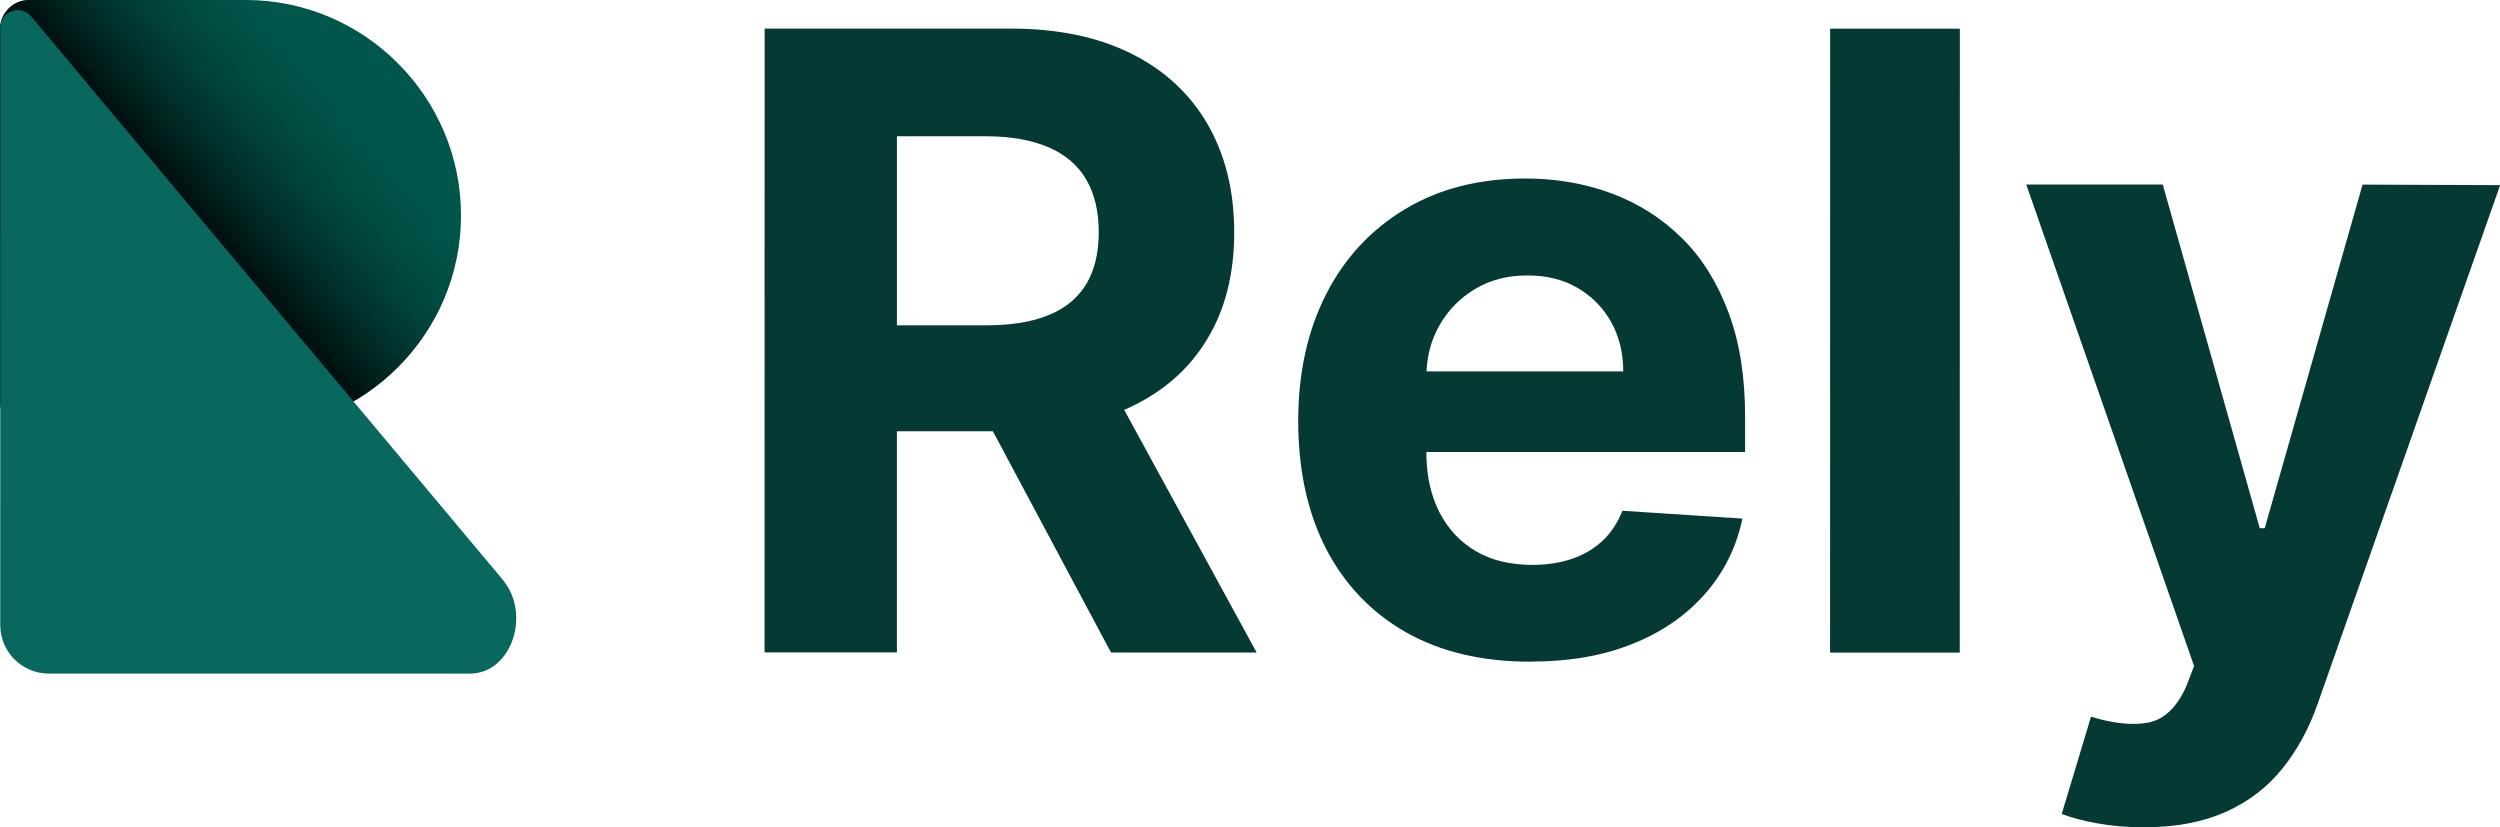
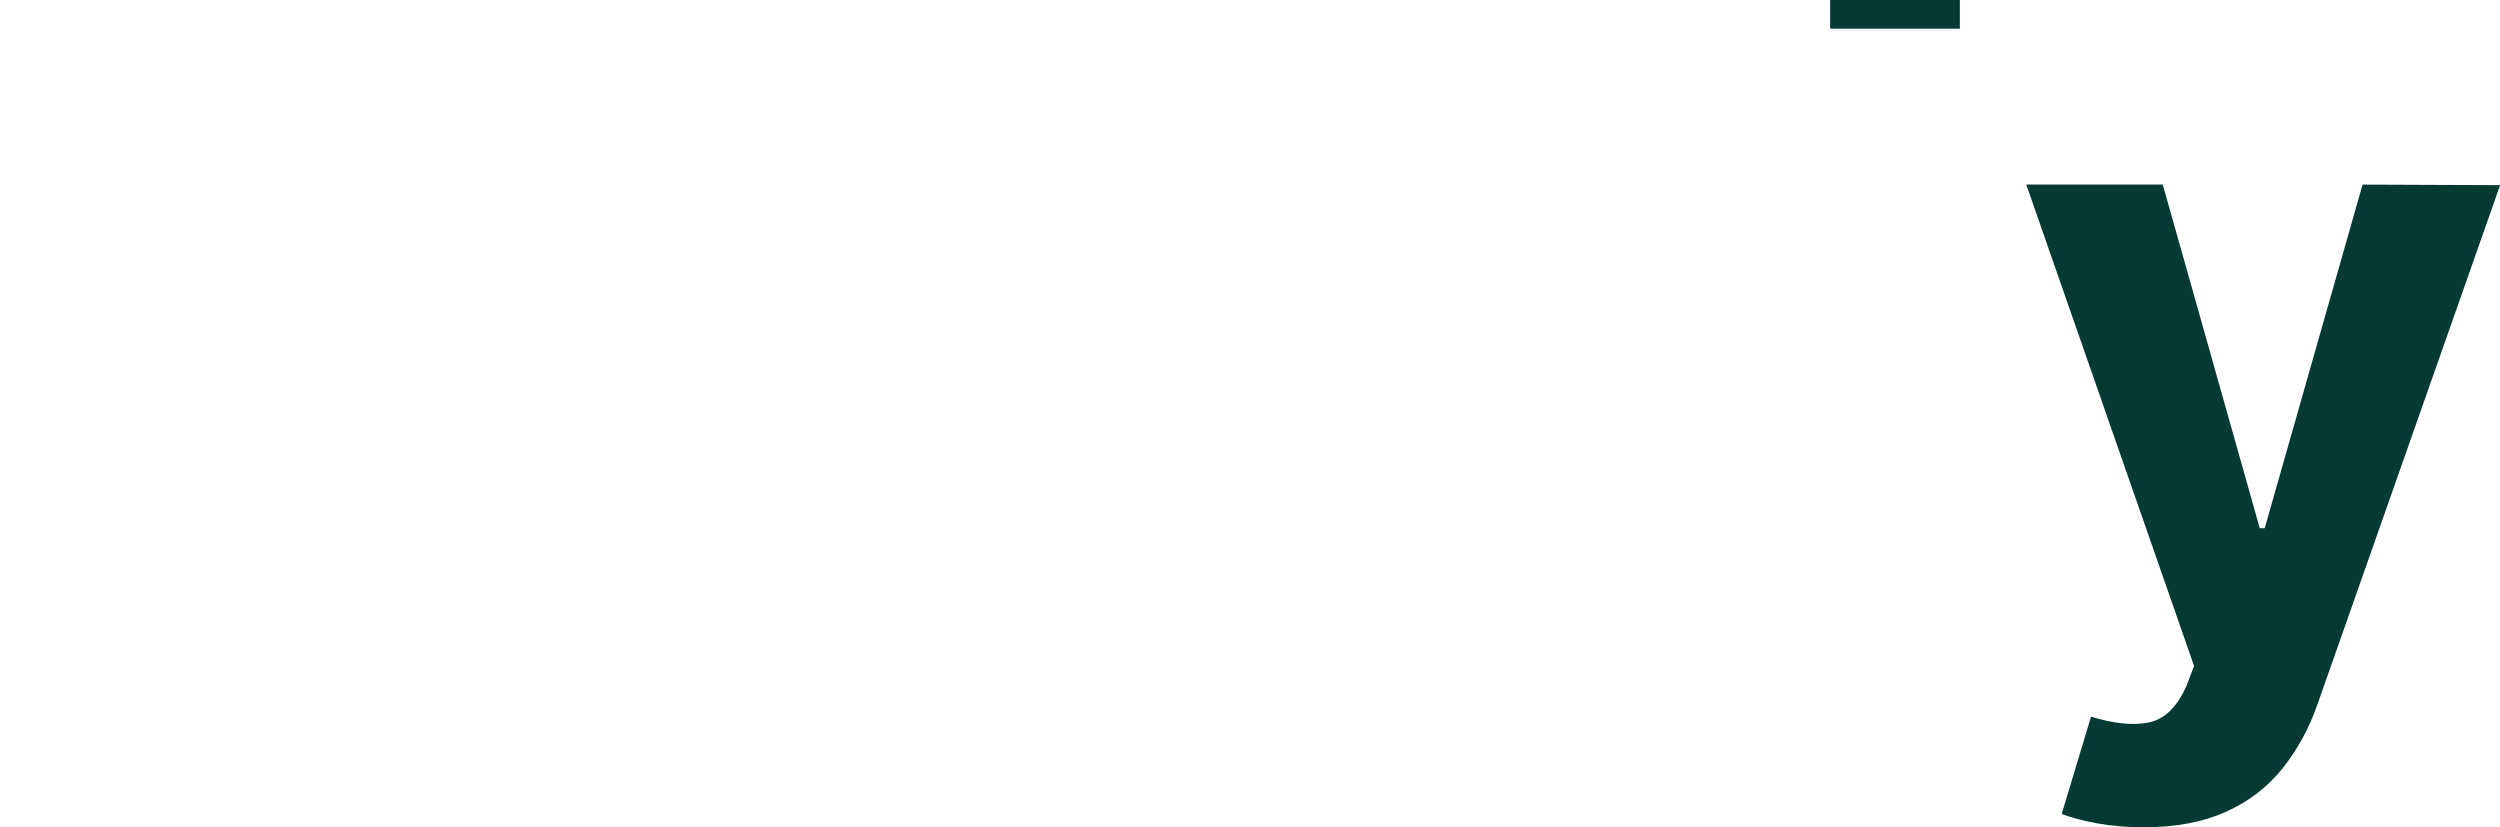
<svg xmlns="http://www.w3.org/2000/svg" id="Layer_2" data-name="Layer 2" viewBox="0 0 64.286 21.273">
  <defs>
    <linearGradient id="linear-gradient" x1="3.477" y1="-13603.972" x2="11.498" y2="-13597.113" gradientTransform="translate(1.077 -13597.3) scale(1 -1)" gradientUnits="userSpaceOnUse">
      <stop offset=".122" stop-color="#000" stop-opacity=".8" />
      <stop offset=".587" stop-color="#00443c" stop-opacity="0" />
    </linearGradient>
  </defs>
  <g id="Layer_1-2" data-name="Layer 1">
    <g>
      <g>
-         <path d="m19.66,16.778l.002-16.043h6.327c1.21,0,2.246.216,3.106.646.861.43,1.513,1.042,1.963,1.822.45.787.679,1.708.679,2.77s-.229,1.983-.693,2.743c-.457.766-1.123,1.351-1.997,1.761s-1.91.612-3.14.612h-4.236s0-2.724,0-2.724h3.691c.645,0,1.183-.087,1.614-.268.43-.175.746-.444.962-.8.208-.356.316-.793.316-1.325s-.107-.982-.316-1.345c-.208-.363-.531-.646-.961-.834-.43-.188-.975-.289-1.627-.289h-2.286s-.001,13.272-.001,13.272h-3.402Zm8.668-7.301l3.986,7.302h-3.745s-3.899-7.303-3.899-7.303h3.658Z" style="fill: #043934;" />
-         <path d="m39.353,17.015c-1.237,0-2.299-.249-3.194-.753-.887-.504-1.573-1.217-2.057-2.145-.477-.928-.719-2.024-.719-3.295,0-1.237.242-2.326.72-3.261.477-.935,1.157-1.661,2.031-2.185s1.903-.786,3.086-.786c.793,0,1.533.128,2.219.383.686.256,1.284.632,1.802,1.143.518.504.914,1.143,1.203,1.91.289.767.43,1.661.43,2.683v.914s-10.153-.001-10.153-.001v-2.071s7.02,0,7.02,0c0-.477-.107-.908-.316-1.278-.208-.37-.497-.659-.867-.874s-.793-.316-1.284-.316c-.504,0-.955.114-1.345.349s-.693.545-.915.935-.33.82-.336,1.298v1.963c0,.598.114,1.109.336,1.546.222.43.538.767.941,1.002s.887.35,1.452.35c.37,0,.713-.054,1.015-.155.309-.108.572-.262.793-.471s.383-.464.504-.766l3.086.202c-.155.74-.478,1.385-.962,1.936-.484.551-1.103.982-1.863,1.284-.76.309-1.634.457-2.629.457Z" style="fill: #043934;" />
-         <path d="m50.396.738l-.002,16.043h-3.335s.002-16.043.002-16.043h3.335Z" style="fill: #043934;" />
+         <path d="m50.396.738h-3.335s.002-16.043.002-16.043h3.335Z" style="fill: #043934;" />
        <path d="m55.12,21.273c-.424,0-.82-.034-1.19-.101s-.672-.148-.914-.242l.753-2.501c.592.182,1.089.229,1.493.148.403-.087.726-.403.962-.941l.195-.511-4.315-12.379h3.51s2.494,8.836,2.494,8.836h.128s2.516-8.835,2.516-8.835l3.537.014-4.688,13.326c-.222.645-.531,1.203-.915,1.681s-.867.847-1.452,1.109c-.585.262-1.284.397-2.111.396Z" style="fill: #043934;" />
      </g>
      <g>
-         <path d="m6.32,11.068H.746C.336,11.067,0,10.731,0,10.321V.746C.001.336.337,0,.747,0h5.574c3.046,0,5.533,2.489,5.533,5.535h0c.006,3.046-2.488,5.533-5.534,5.533Z" style="fill: #00564b;" />
-         <path d="m6.32,11.068H.746C.336,11.067,0,10.731,0,10.321V.746C.001.336.337,0,.747,0h5.574c3.046,0,5.533,2.489,5.533,5.535h0c.006,3.046-2.488,5.533-5.534,5.533Z" style="fill: url(#linear-gradient);" />
-         <path d="m12.923,14.901L.801.424C.532.101.008.289.008.713l-.002,15.357c0,.693.558,1.251,1.25,1.251h10.832c1.056.001,1.587-1.525.834-2.419Z" style="fill: #08685e;" />
-       </g>
+         </g>
    </g>
  </g>
</svg>